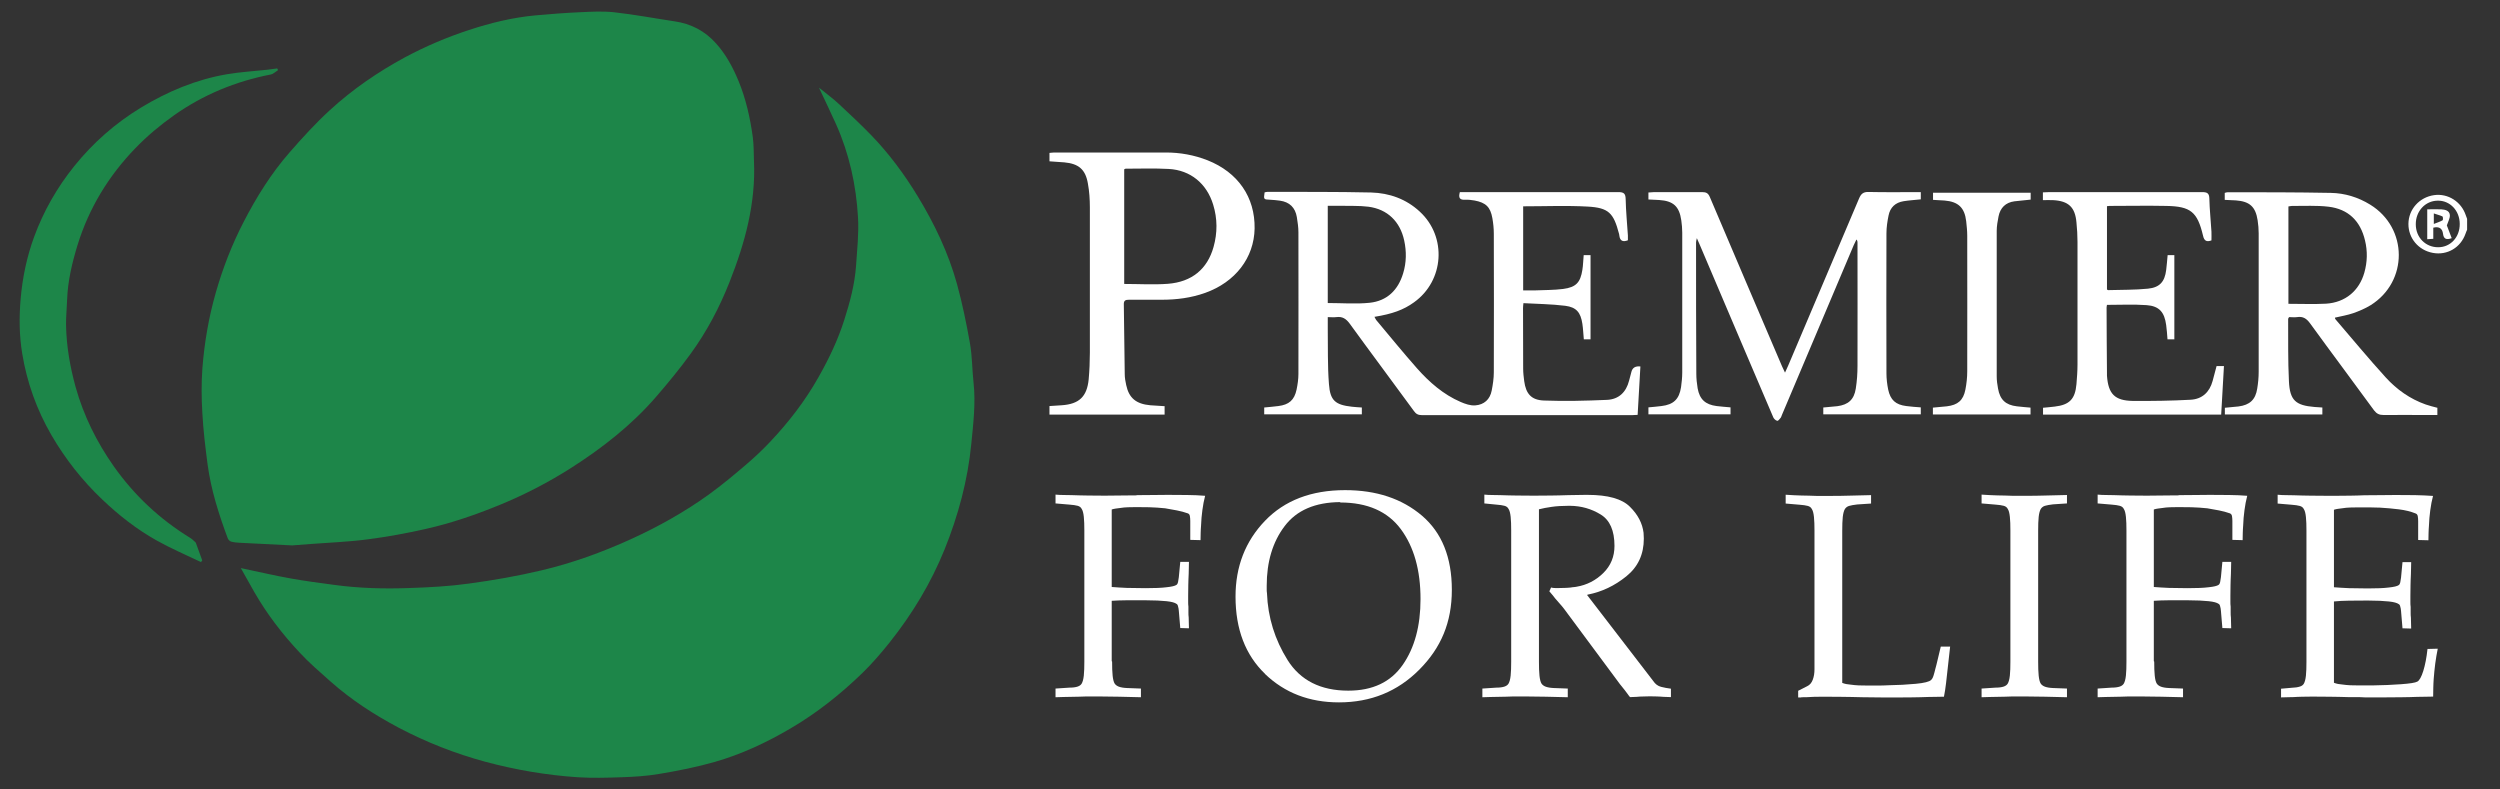
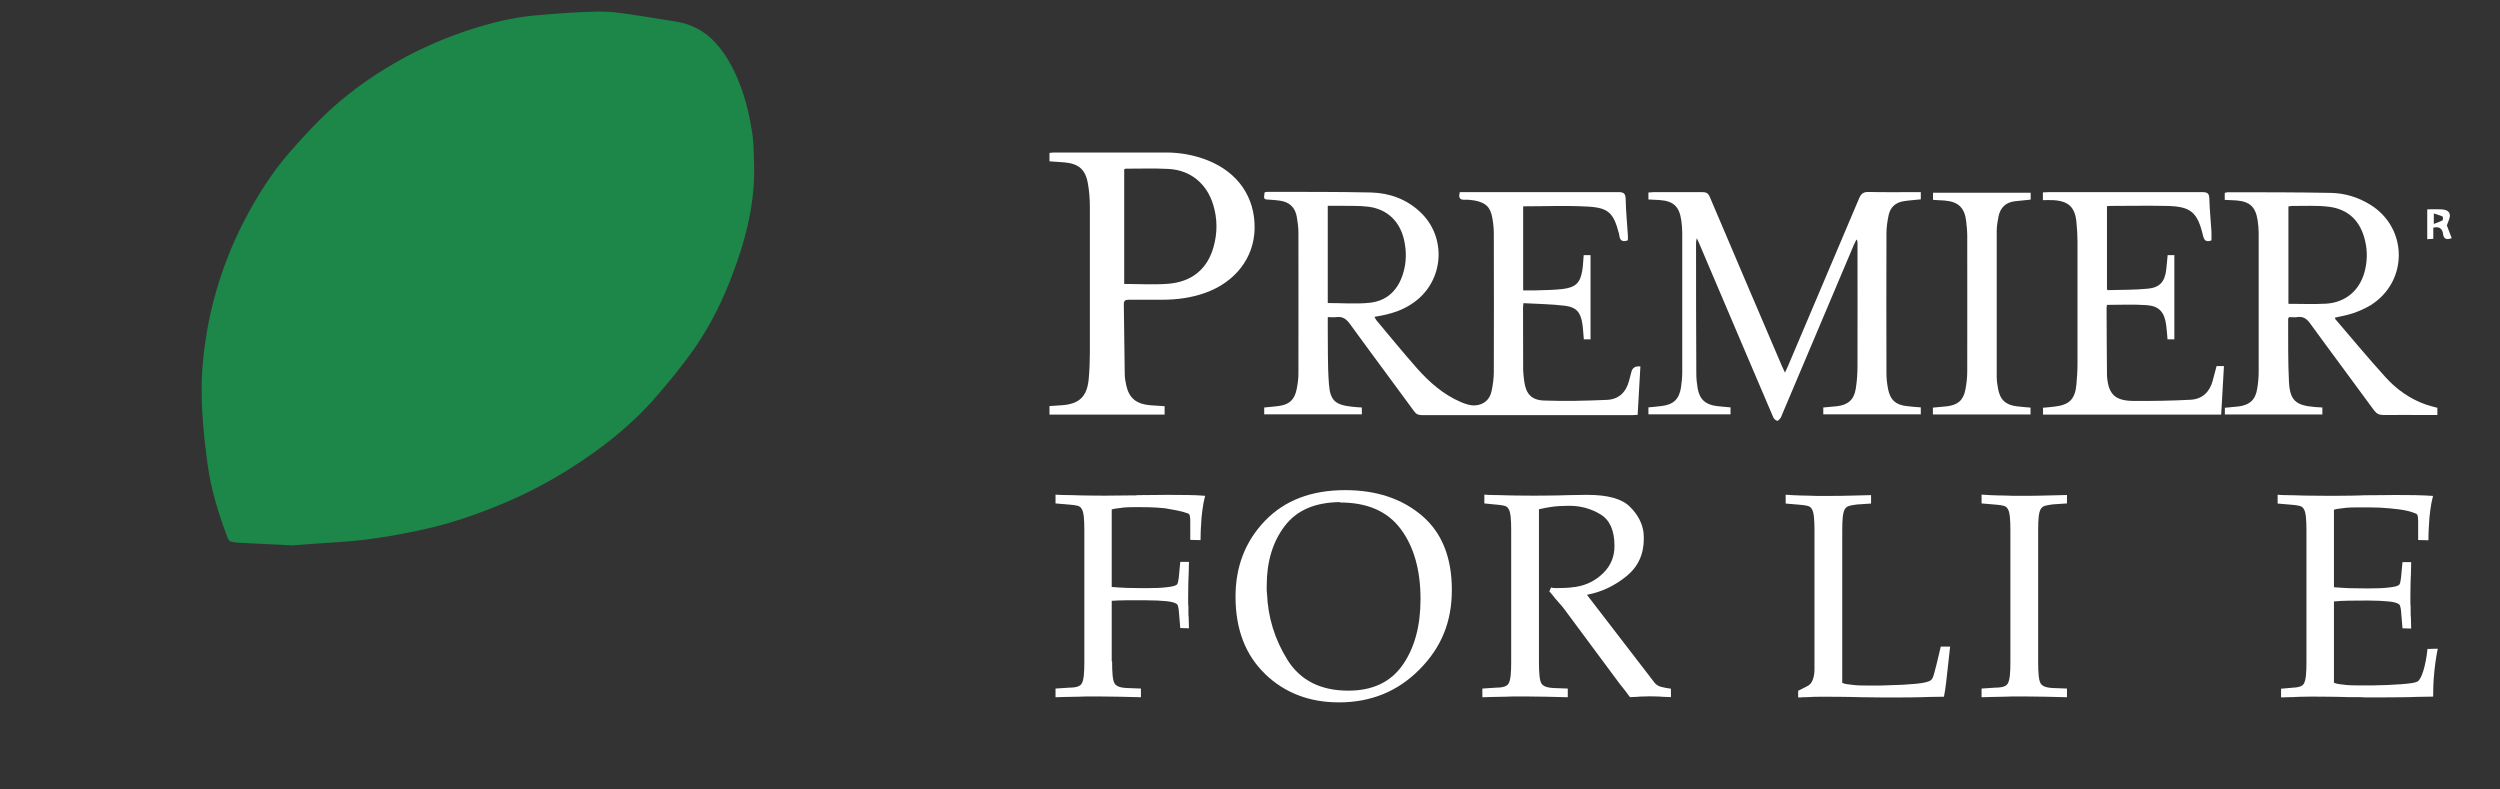
<svg xmlns="http://www.w3.org/2000/svg" id="Layer_1" viewBox="0 0 190 60">
  <rect x="0" y="0" width="190" height="60" fill="#333333" stroke="none" />
  <defs>
    <style>.cls-1{fill:#1d8649;}.cls-1,.cls-2{stroke-width:0px;}.cls-2{fill:#fff;}</style>
  </defs>
  <path class="cls-1" d="M22.2,41.45c-1.41-.07-2.7-.13-3.99-.2-.22-.01-.44-.03-.65-.09-.11-.03-.22-.16-.26-.27-.67-1.81-1.26-3.65-1.52-5.57-.17-1.3-.33-2.6-.4-3.9-.07-1.13-.08-2.28,0-3.41.15-1.95.48-3.88,1.02-5.77.53-1.86,1.23-3.66,2.12-5.38.97-1.88,2.09-3.68,3.49-5.28.97-1.11,1.96-2.2,3.05-3.2,1.72-1.58,3.64-2.9,5.71-4.02,1.57-.84,3.19-1.53,4.87-2.08,1.64-.54,3.32-.95,5.04-1.11,1.12-.1,2.24-.19,3.36-.24.87-.04,1.76-.09,2.62,0,1.54.17,3.06.46,4.6.69,1.25.18,2.31.73,3.15,1.67.76.84,1.29,1.83,1.72,2.87.56,1.36.88,2.8,1.08,4.25.08.6.07,1.2.09,1.81.15,3.22-.68,6.24-1.85,9.2-.76,1.93-1.73,3.77-2.95,5.45-.83,1.14-1.72,2.23-2.64,3.29-1.87,2.16-4.1,3.9-6.5,5.43-1.72,1.09-3.52,2.02-5.4,2.79-1.83.75-3.69,1.39-5.61,1.82-1.46.33-2.93.6-4.41.79-1.42.19-2.86.24-4.29.35-.52.04-1.04.08-1.44.11Z" />
-   <path class="cls-1" d="M18.28,43.17c1.34.28,2.56.57,3.8.79,1.1.2,2.2.34,3.31.49,1.9.26,3.81.31,5.72.24,1.52-.05,3.04-.13,4.54-.34,1.84-.25,3.68-.57,5.49-1,2.34-.55,4.6-1.37,6.8-2.37,2.09-.95,4.09-2.07,5.95-3.41.99-.72,1.94-1.51,2.87-2.31.61-.52,1.19-1.07,1.74-1.65,1.43-1.51,2.7-3.15,3.72-4.97.78-1.38,1.46-2.8,1.94-4.31.43-1.35.8-2.71.9-4.13.08-1.22.22-2.44.15-3.66-.14-2.46-.66-4.84-1.67-7.1-.4-.9-.84-1.79-1.3-2.78.55.45,1.05.81,1.5,1.23.84.78,1.67,1.56,2.47,2.38,1.35,1.4,2.51,2.96,3.52,4.62,1.28,2.1,2.34,4.31,3,6.69.41,1.49.72,3.01.99,4.53.17.98.16,1.99.27,2.98.17,1.55-.02,3.09-.17,4.63-.27,2.78-.99,5.45-2.03,8.03-1.04,2.57-2.46,4.92-4.19,7.09-.64.8-1.32,1.59-2.05,2.3-1.66,1.61-3.47,3.05-5.47,4.22-1.82,1.07-3.72,1.96-5.74,2.54-1.39.4-2.82.68-4.25.92-.94.16-1.9.22-2.86.25-1.11.04-2.22.07-3.33,0-2.38-.16-4.72-.56-7.03-1.18-2.28-.62-4.47-1.48-6.56-2.58-1.85-.98-3.6-2.11-5.17-3.5-.81-.72-1.64-1.43-2.38-2.23-1.31-1.4-2.47-2.91-3.43-4.58-.34-.59-.66-1.18-1.03-1.83Z" />
-   <path class="cls-1" d="M15.3,42.73c-1.12-.54-2.28-1.03-3.37-1.64-1.52-.85-2.88-1.91-4.15-3.12-1.53-1.45-2.81-3.08-3.87-4.9-1.12-1.93-1.86-4-2.22-6.19-.23-1.38-.24-2.78-.12-4.18.14-1.61.47-3.18,1.02-4.69.72-1.96,1.74-3.75,3.05-5.38,1.43-1.78,3.13-3.27,5.07-4.45,2.03-1.23,4.2-2.14,6.55-2.54,1.01-.17,2.03-.23,3.05-.34.25-.03.5-.06.76-.1.02.04.04.08.06.13-.18.11-.35.29-.55.33-2.67.52-5.14,1.54-7.35,3.1-1.05.74-2.05,1.58-2.94,2.5-2.03,2.1-3.52,4.54-4.39,7.34-.42,1.37-.75,2.75-.8,4.19-.02.64-.09,1.29-.08,1.93.03,1.59.3,3.14.72,4.67.61,2.19,1.6,4.19,2.9,6.04,1.56,2.21,3.49,4.02,5.8,5.44.15.09.27.21.4.33.05.04.07.12.09.18.15.4.3.81.44,1.21-.03.04-.06.08-.09.12Z" />
-   <path class="cls-2" d="M187.5,17.46c-.04.1-.09.2-.12.3-.37,1.06-1.39,1.66-2.48,1.46-1.1-.2-1.87-1.12-1.86-2.21.01-1.1.83-2.02,1.95-2.18,1.06-.15,2.07.5,2.41,1.53.03.09.07.18.1.27v.83ZM186.94,17.02c0-1.01-.74-1.79-1.68-1.77-.94.01-1.67.8-1.66,1.8,0,1,.75,1.75,1.71,1.74.93,0,1.64-.77,1.63-1.77Z" />
  <path class="cls-2" d="M110.94,14.6c.15,0,.3,0,.45,0,3.87,0,7.74,0,11.61,0,.42,0,.54.12.55.53.02.92.11,1.85.17,2.77,0,.12,0,.24,0,.36-.38.15-.6.05-.65-.35,0-.05-.02-.11-.03-.16-.41-1.56-.78-1.96-2.37-2.05-1.62-.09-3.25-.02-4.91-.02v6.39c.29,0,.59,0,.89,0,.72-.03,1.44-.02,2.15-.11.98-.13,1.31-.49,1.46-1.45.06-.36.06-.73.1-1.12h.52v6.4h-.51c-.04-.39-.05-.79-.11-1.18-.13-.86-.45-1.26-1.3-1.37-1.05-.13-2.11-.14-3.18-.2-.02.19-.03.28-.03.38,0,1.53,0,3.06.01,4.6,0,.32.04.63.08.95.13.95.53,1.43,1.49,1.47,1.6.06,3.2.02,4.8-.05.9-.04,1.46-.59,1.68-1.46.06-.23.12-.45.18-.68q.12-.46.68-.4c-.07,1.21-.14,2.43-.21,3.68-.16,0-.29.02-.42.02-5.32,0-10.64,0-15.97,0-.28,0-.45-.08-.61-.31-1.62-2.22-3.27-4.42-4.88-6.64-.28-.38-.56-.56-1.02-.5-.2.03-.41,0-.65,0,0,.34,0,.63,0,.91.02,1.39-.02,2.79.09,4.18.09,1.26.49,1.58,1.74,1.72.24.03.49.04.76.06v.52h-7.42v-.52c.36-.04.72-.06,1.07-.11.81-.1,1.22-.45,1.39-1.25.08-.39.14-.79.14-1.19.01-3.59,0-7.18,0-10.77,0-.38-.06-.77-.12-1.15-.12-.72-.55-1.15-1.29-1.25-.25-.03-.49-.06-.74-.07-.5-.02-.5-.02-.42-.56.07-.01.14-.04.22-.04,2.63.01,5.25-.01,7.88.05,1.38.04,2.66.49,3.7,1.46,2.07,1.91,1.85,5.25-.45,6.89-.79.57-1.64.88-3,1.1.05.09.08.17.13.24,1.03,1.23,2.04,2.47,3.1,3.67.94,1.06,2,1.99,3.32,2.56.35.15.74.29,1.11.26.67-.05,1.12-.45,1.25-1.13.09-.46.16-.93.16-1.39.01-3.51.01-7.01,0-10.52,0-.4-.04-.8-.11-1.19-.15-.85-.5-1.18-1.35-1.34-.23-.04-.47-.07-.7-.06-.42.03-.56-.13-.41-.61ZM100.91,23.03c1.08,0,2.15.09,3.19-.02,1.32-.14,2.16-.97,2.54-2.24.25-.82.26-1.66.08-2.49-.31-1.44-1.27-2.38-2.72-2.57-.71-.09-1.43-.05-2.15-.07-.31,0-.62,0-.94,0v7.39Z" />
  <path class="cls-2" d="M125.28,15.18v-.55c.15,0,.3-.03.44-.03,1.22,0,2.43,0,3.65,0,.31,0,.46.09.58.38,1.82,4.29,3.65,8.57,5.48,12.85.06.14.12.27.23.49.1-.22.17-.37.24-.53,1.8-4.24,3.6-8.47,5.39-12.71.15-.35.32-.5.72-.49,1.31.03,2.62.01,3.97.01v.55c-.43.05-.87.07-1.3.14-.63.1-1.03.47-1.15,1.09-.09.44-.16.9-.16,1.35-.01,3.55-.01,7.09,0,10.64,0,.41.05.83.13,1.23.17.8.57,1.16,1.38,1.26.36.05.71.07,1.1.1v.53h-7.41v-.52c.36-.03.72-.06,1.07-.1.83-.11,1.27-.5,1.4-1.34.09-.57.13-1.15.13-1.73.01-3.12,0-6.24,0-9.36,0-.07,0-.14-.08-.24-.07.15-.14.29-.21.44-1.82,4.3-3.64,8.6-5.46,12.91-.03.06-.04.14-.08.19-.08.09-.19.26-.27.24-.12-.02-.25-.15-.3-.26-.82-1.91-1.63-3.83-2.45-5.74-1.05-2.46-2.09-4.92-3.14-7.38-.06-.14-.12-.28-.22-.5-.03.16-.06.24-.06.32,0,3.33,0,6.65.02,9.98,0,.37.04.75.1,1.11.15.84.59,1.24,1.44,1.35.34.04.69.07,1.06.1v.53h-6.24v-.53c.34-.03.67-.06.99-.1.92-.11,1.35-.52,1.49-1.44.05-.37.09-.74.09-1.11,0-3.55,0-7.09,0-10.64,0-.3-.03-.61-.07-.91-.15-1.07-.6-1.49-1.69-1.56-.26-.02-.52-.03-.82-.04Z" />
  <path class="cls-2" d="M88.51,30.86v.65h-8.75v-.65c.33-.02.63-.04.93-.06,1.32-.09,1.92-.65,2.05-1.97.06-.67.09-1.35.09-2.02,0-3.68,0-7.37,0-11.05,0-.6-.04-1.22-.15-1.81-.18-1.07-.7-1.51-1.79-1.61-.37-.03-.74-.05-1.13-.08v-.64c.11,0,.23-.03.35-.03,2.83,0,5.67,0,8.5,0,1.08,0,2.14.19,3.16.59,2.32.92,3.62,2.81,3.58,5.19-.04,2.22-1.46,4.07-3.76,4.89-1.07.38-2.17.52-3.3.52-.83,0-1.66,0-2.49,0-.27,0-.4.06-.39.36.03,1.77.04,3.53.07,5.3,0,.27.05.55.11.82.21.99.75,1.44,1.83,1.54.36.03.71.05,1.1.07ZM85.43,21.58c1.14,0,2.23.07,3.32-.01,1.83-.14,3.01-1.12,3.48-2.8.3-1.07.3-2.15-.03-3.22-.49-1.6-1.72-2.62-3.38-2.71-1.09-.06-2.18-.02-3.27-.02-.04,0-.07.03-.11.05v8.71Z" />
  <path class="cls-2" d="M185.24,30.98v.56h-.86c-1.08,0-2.16-.01-3.23,0-.32,0-.52-.09-.72-.35-1.61-2.21-3.25-4.39-4.86-6.61-.27-.37-.54-.55-.99-.48-.2.03-.41,0-.61,0-.03.06-.07.1-.07.13.01,1.59-.02,3.17.06,4.76.07,1.44.51,1.82,1.94,1.94.19.02.38.02.6.04v.53h-7.41v-.51c.34-.03.69-.06,1.04-.1.85-.11,1.29-.51,1.42-1.36.07-.42.11-.85.11-1.28,0-3.51,0-7.01,0-10.52,0-.33-.03-.66-.08-.99-.16-1.03-.6-1.43-1.65-1.51-.27-.02-.55-.03-.85-.04v-.53c.07-.02.15-.05.23-.05,2.61,0,5.23,0,7.84.05,1.06.02,2.07.33,2.98.89,2.89,1.77,2.91,5.86.03,7.65-.41.25-.86.44-1.31.6-.44.15-.91.23-1.39.34,0,.03,0,.09.04.13,1.27,1.48,2.51,2.98,3.82,4.42.83.91,1.84,1.63,3.03,2.05.28.1.58.17.88.25ZM173.92,23.09c.99,0,1.93.04,2.86-.01,1.46-.09,2.52-.98,2.91-2.36.23-.81.25-1.63.05-2.45-.35-1.48-1.27-2.38-2.77-2.56-.91-.11-1.85-.05-2.77-.06-.09,0-.18.03-.28.04v7.41Z" />
  <path class="cls-2" d="M165.24,25.79h-.51c-.03-.37-.05-.73-.1-1.08-.13-.98-.52-1.45-1.49-1.52-.99-.07-1.98-.02-3.01-.02,0,.02-.03.11-.03.21,0,1.67.02,3.34.03,5.01,0,.06,0,.11,0,.17.1,1.38.59,1.89,1.97,1.91,1.46.01,2.93-.01,4.39-.09.88-.05,1.44-.58,1.67-1.43.1-.37.2-.74.3-1.13h.56c-.07,1.23-.14,2.45-.21,3.69h-13.54v-.52c.29-.03.59-.05.89-.09,1.12-.13,1.55-.57,1.65-1.7.04-.49.08-.99.08-1.49,0-3.11,0-6.21,0-9.32,0-.5-.03-.99-.08-1.49-.1-1.16-.61-1.63-1.79-1.69-.24-.01-.49,0-.76,0v-.59c.17,0,.33-.02.49-.02,3.87,0,7.74,0,11.61,0,.38,0,.54.08.55.49.02.84.11,1.68.16,2.52.01.22,0,.44,0,.66-.36.13-.55.05-.64-.36-.43-1.81-.94-2.23-2.8-2.26-1.44-.03-2.88,0-4.31,0-.05,0-.11.01-.19.02v6.33s.06.05.09.05c1.01-.03,2.02-.01,3.02-.11.9-.09,1.28-.53,1.39-1.42.05-.37.07-.74.11-1.13h.51v6.41Z" />
  <path class="cls-2" d="M154.32,30.98v.52h-7.42v-.52c.35-.03.71-.06,1.06-.1.83-.1,1.25-.45,1.41-1.27.09-.46.14-.93.14-1.39.01-3.43,0-6.87,0-10.3,0-.37-.04-.74-.08-1.11-.12-1.03-.6-1.48-1.64-1.57-.29-.02-.57-.03-.88-.05v-.54h7.42v.52c-.42.04-.83.08-1.24.13-.66.09-1.07.49-1.2,1.14-.07.36-.14.74-.14,1.1,0,3.68,0,7.37,0,11.05,0,.32.04.63.1.94.15.85.58,1.25,1.43,1.35.34.04.68.07,1.05.1Z" />
  <path class="cls-2" d="M184.93,17.32v.83c-.17.01-.3.02-.46.03v-2.27c.36,0,.71-.02,1.07,0,.29.02.63.09.65.45.01.23-.13.47-.23.77.09.24.23.6.37.97-.41.15-.61.06-.66-.33-.05-.4-.28-.57-.73-.47ZM184.97,16.22v.8c.27-.11.48-.17.67-.28.04-.02.03-.27-.01-.29-.19-.09-.41-.14-.66-.23Z" />
  <path class="cls-2" d="M84.52,50.28c0,.43.01.79.04,1.07s.08.49.16.61c.07.1.18.18.32.23.14.05.34.09.61.1l1.06.04v.66c-.58-.01-1.13-.03-1.65-.04-.52-.01-1.05-.02-1.56-.02h-.93c-.38.01-.77.03-1.15.03-.38,0-.78.02-1.2.03v-.66l1.06-.07c.27,0,.47-.03.62-.08.15-.05.25-.13.31-.23.07-.12.13-.32.16-.61s.04-.64.04-1.05v-9.97c0-.41-.01-.76-.04-1.04s-.08-.48-.16-.6c-.06-.12-.16-.2-.31-.24-.15-.04-.35-.07-.62-.09l-1.06-.09v-.67c.21.02.41.03.62.03.21,0,.41.01.62.01.41.01.83.03,1.25.03.42,0,.84.01,1.25.01.31,0,.64,0,.99-.01.35,0,.7-.01,1.05-.01h.22c.07,0,.15,0,.22-.02.43,0,.84,0,1.24-.01s.75-.01,1.06-.01c.5,0,1,0,1.48.01.49,0,.95.03,1.37.06-.09.34-.16.7-.21,1.09-.05.38-.09.78-.1,1.17-.01.19-.03.38-.03.57s-.01.37-.01.54l-.78-.02v-1.44c0-.13-.01-.25-.03-.37s-.08-.18-.17-.21c-.25-.09-.52-.16-.82-.22-.3-.06-.59-.11-.89-.16-.41-.04-.81-.07-1.2-.08-.38,0-.72-.01-1-.01-.19,0-.4,0-.61.01-.21,0-.42.03-.63.06-.1.01-.21.03-.31.04-.1.01-.21.04-.31.07v5.89c.35.03.74.05,1.15.07.41.01.89.02,1.42.02.68,0,1.21-.02,1.6-.07.38-.04.64-.1.75-.18.06-.04.1-.11.12-.21.02-.1.04-.22.06-.37l.11-1.17h.66c0,.16,0,.32-.01.47,0,.15-.01.3-.01.44-.01.3-.03.58-.03.85,0,.27-.01.55-.01.83v.41c0,.14,0,.28.02.41v.42c0,.13,0,.27.02.4,0,.15,0,.29.01.42s.01.27.01.4l-.66-.02-.11-1.31c-.01-.13-.03-.25-.06-.34-.02-.1-.06-.16-.12-.19-.12-.09-.37-.16-.75-.2-.38-.04-.92-.07-1.6-.07-.53,0-1.01,0-1.43,0-.42,0-.8.02-1.14.04v4.59Z" />
  <path class="cls-2" d="M96.15,51.22c-1.5-1.44-2.25-3.4-2.25-5.88,0-2.29.75-4.21,2.24-5.76,1.49-1.55,3.52-2.33,6.09-2.33,2.38,0,4.32.65,5.84,1.94,1.51,1.29,2.27,3.17,2.27,5.64s-.82,4.4-2.47,6.06c-1.65,1.66-3.68,2.49-6.11,2.49-2.25,0-4.12-.72-5.62-2.16ZM101.87,38.16c-1.92.01-3.33.62-4.24,1.83-.91,1.2-1.36,2.71-1.36,4.53v.27c0,.09,0,.18.02.29.07,1.85.6,3.54,1.57,5.09.97,1.54,2.51,2.32,4.61,2.32,1.85,0,3.22-.65,4.13-1.95.91-1.3,1.36-2.97,1.36-5.01,0-2.2-.5-3.97-1.5-5.32-1-1.34-2.53-2.02-4.6-2.02v-.02Z" />
  <path class="cls-2" d="M116.96,38.71v11.57c0,.43.01.79.04,1.07s.08.49.16.61c.07.1.18.18.32.23.14.05.34.09.61.1l1.06.04v.66c-.58-.01-1.13-.03-1.65-.04-.52-.01-1.05-.02-1.56-.02h-.93c-.38.01-.77.03-1.15.03-.38,0-.78.02-1.2.03v-.66l1.06-.07c.27,0,.47-.03.62-.08.15-.05.25-.13.31-.23.07-.12.13-.32.16-.61s.04-.64.04-1.05v-9.97c0-.41-.01-.76-.04-1.04s-.08-.48-.16-.6c-.06-.12-.16-.2-.31-.24-.15-.04-.35-.07-.62-.09l-.91-.09v-.67c.19.02.39.03.6.03.21,0,.41.01.62.01.4.01.82.03,1.25.03.44,0,.87.01,1.3.01s.88,0,1.31-.01c.43,0,.86-.02,1.29-.03.21,0,.42,0,.64-.01.22,0,.44-.01.64-.01h.2c1.54,0,2.61.3,3.21.9.61.6.95,1.26,1.04,1.98,0,.07,0,.15.01.22,0,.07.01.15.01.22,0,1.2-.44,2.15-1.33,2.87-.89.72-1.86,1.18-2.93,1.39-.01.01-.03.02-.03.02h-.03l5.03,6.54c.16.24.36.39.6.45s.49.11.75.14v.64c-.09,0-.18,0-.28-.01-.1,0-.19-.01-.28-.01-.18-.01-.35-.03-.52-.03-.17,0-.34-.01-.52-.01-.13,0-.26,0-.39.01-.13,0-.25.01-.37.01-.04,0-.09,0-.12.01-.04,0-.08.01-.12.01-.09,0-.17,0-.25.01-.08,0-.17.01-.26.01-.07-.09-.15-.18-.22-.29-.07-.1-.15-.2-.22-.29-.03-.04-.06-.08-.09-.11-.03-.03-.05-.06-.07-.09-.06-.07-.11-.14-.17-.21-.05-.07-.1-.13-.14-.19l-4.08-5.5c-.1-.13-.21-.27-.33-.4-.12-.13-.24-.27-.35-.4-.07-.1-.15-.2-.23-.29-.08-.09-.16-.18-.23-.27l.13-.29c.1.03.21.04.31.04h.31c.15,0,.3,0,.44-.01.15,0,.3-.02.44-.03.07-.01.15-.03.22-.03.07,0,.15-.02.22-.03.78-.13,1.46-.48,2.03-1.04.57-.56.85-1.25.85-2.06,0-1.17-.35-1.96-1.05-2.39-.7-.43-1.47-.65-2.32-.66h-.13c-.5,0-.93.03-1.27.08-.35.05-.68.11-.99.19v-.02Z" />
  <path class="cls-2" d="M140.01,40.33v11.57c.1.04.21.07.31.09.1.01.21.03.31.04.21.03.42.05.63.06.21,0,.42.01.61.01h.8c.28,0,.56,0,.84-.02.74-.01,1.43-.05,2.08-.11.65-.06,1.04-.16,1.17-.29.07-.06.14-.17.19-.34s.1-.34.14-.52c.03-.1.06-.2.08-.3.02-.1.04-.18.06-.25l.27-1.13h.71c-.03.27-.06.54-.09.81-.03.27-.06.54-.09.81-.04.4-.09.79-.13,1.16-.04.38-.1.72-.16,1.03-.16,0-.34,0-.54.01-.2,0-.42.01-.65.01-.38.01-.79.03-1.23.03-.44,0-.88.01-1.32.01h-.62c-.33,0-.64,0-.95-.01-.31,0-.61-.01-.89-.01-.56-.01-1.09-.03-1.57-.03-.49,0-.96-.01-1.42-.01-.25,0-.48,0-.7.01s-.42.02-.61.03h-.21c-.07,0-.13,0-.19.02h-.18v-.51l.69-.35c.19-.09.33-.25.42-.49.09-.24.13-.5.13-.8v-10.53c0-.41-.01-.76-.04-1.04-.03-.28-.08-.48-.16-.6-.06-.12-.16-.2-.31-.24-.15-.04-.35-.07-.62-.09l-1.06-.09v-.67c.41.03.81.05,1.2.06.38,0,.77.02,1.15.03h.93c.52,0,1.04,0,1.56-.02.52-.01,1.07-.03,1.65-.04v.64l-1.06.07c-.27.03-.47.07-.61.11-.14.04-.25.13-.32.24-.07.12-.13.32-.16.6-.03.28-.04.64-.04,1.06v-.02Z" />
  <path class="cls-2" d="M154.9,40.33v9.95c0,.43.01.79.04,1.07s.08.49.16.61c.07.1.18.18.32.23.14.05.34.09.61.1l1.06.04v.66c-.58-.01-1.13-.03-1.65-.04-.52-.01-1.05-.02-1.56-.02h-.93c-.38.01-.77.03-1.15.03-.38,0-.78.02-1.2.03v-.66l1.06-.07c.27,0,.47-.03.62-.08.15-.05.25-.13.31-.23.07-.12.13-.32.16-.61s.04-.64.04-1.05v-9.97c0-.41-.01-.76-.04-1.04s-.08-.48-.16-.6c-.06-.12-.16-.2-.31-.24-.15-.04-.35-.07-.62-.09l-1.06-.09v-.67c.41.03.81.05,1.2.06.38,0,.77.02,1.15.03h.93c.52,0,1.04,0,1.56-.02.52-.01,1.07-.03,1.65-.04v.64l-1.06.07c-.27.03-.47.07-.61.11-.14.04-.25.13-.32.24-.07.12-.13.32-.16.6s-.04.64-.04,1.06v-.02Z" />
-   <path class="cls-2" d="M163.72,50.28c0,.43.01.79.04,1.07.03.29.08.49.16.61.07.1.18.18.32.23.14.05.34.09.61.1l1.06.04v.66c-.58-.01-1.13-.03-1.65-.04-.52-.01-1.05-.02-1.56-.02h-.93c-.38.01-.77.03-1.15.03-.38,0-.78.02-1.2.03v-.66l1.06-.07c.27,0,.47-.03.62-.08.15-.05.25-.13.31-.23.07-.12.13-.32.16-.61.03-.29.04-.64.04-1.05v-9.97c0-.41-.01-.76-.04-1.04-.03-.28-.08-.48-.16-.6-.06-.12-.16-.2-.31-.24-.15-.04-.35-.07-.62-.09l-1.06-.09v-.67c.21.02.41.03.62.03.21,0,.41.01.62.01.41.01.83.03,1.25.03.42,0,.84.01,1.25.01.31,0,.64,0,.99-.01.35,0,.7-.01,1.05-.01h.22c.07,0,.15,0,.22-.02.43,0,.84,0,1.24-.01.4,0,.75-.01,1.06-.01.5,0,1,0,1.48.01.49,0,.95.03,1.37.06-.09.34-.16.7-.21,1.09-.05.38-.09.78-.1,1.17-.01.19-.03.38-.03.57,0,.18-.01.37-.01.54l-.78-.02v-1.44c0-.13-.01-.25-.03-.37-.02-.11-.08-.18-.17-.21-.25-.09-.52-.16-.82-.22-.3-.06-.59-.11-.89-.16-.41-.04-.81-.07-1.2-.08-.38,0-.72-.01-1-.01-.19,0-.4,0-.61.01-.21,0-.42.03-.63.06-.1.01-.21.03-.31.04-.1.01-.21.04-.31.07v5.89c.35.03.74.05,1.15.07.41.01.89.02,1.42.02.68,0,1.21-.02,1.6-.07.38-.04.64-.1.75-.18.06-.04.1-.11.12-.21.02-.1.04-.22.06-.37l.11-1.17h.67c0,.16,0,.32-.01.47,0,.15-.01.3-.01.44-.01.3-.03.58-.03.85,0,.27-.01.55-.01.83v.41c0,.14,0,.28.02.41v.42c0,.13,0,.27.02.4,0,.15,0,.29.01.42,0,.13.01.27.01.4l-.67-.02-.11-1.31c-.01-.13-.03-.25-.06-.34-.02-.1-.06-.16-.12-.19-.12-.09-.37-.16-.75-.2-.38-.04-.92-.07-1.6-.07-.53,0-1.01,0-1.43,0-.42,0-.8.02-1.14.04v4.59Z" />
  <path class="cls-2" d="M175.29,50.28v-9.95c0-.41-.01-.76-.04-1.04s-.08-.48-.16-.6c-.06-.12-.16-.2-.31-.24-.15-.04-.35-.07-.62-.09l-1.06-.09v-.67c.21.02.41.03.62.03.21,0,.41.01.62.01.41.01.83.03,1.25.03.42,0,.84.01,1.25.01h.73c.35,0,.71,0,1.07-.01.36,0,.71-.02,1.05-.03.46,0,.89,0,1.3-.01s.76-.01,1.07-.01c.5,0,1,0,1.48.01s.95.03,1.37.06c-.09.34-.16.7-.21,1.09-.05.38-.09.78-.1,1.17-.01.19-.03.38-.03.57,0,.18-.01.37-.01.54l-.78-.02v-1.44c0-.13-.01-.25-.03-.37-.02-.11-.08-.18-.17-.21-.37-.15-.79-.25-1.26-.31-.47-.06-.95-.1-1.44-.13-.28-.01-.56-.02-.83-.02h-.81c-.19,0-.4,0-.61.01-.21,0-.42.03-.63.06-.1.01-.21.03-.31.04-.1.01-.21.04-.31.07v5.89c.35.03.74.05,1.15.07.41.01.89.02,1.42.02.68,0,1.21-.02,1.6-.07.38-.04.64-.1.75-.18.06-.04.1-.11.12-.21.02-.1.04-.22.06-.37l.11-1.17h.66c0,.16,0,.32-.01.47,0,.15-.01.3-.01.44-.01.3-.03.58-.03.85,0,.27-.01.55-.01.83v.41c0,.14,0,.28.02.41v.42c0,.13,0,.27.02.4,0,.15,0,.29.01.42s.01.27.01.4l-.66-.02-.11-1.31c-.01-.13-.03-.25-.06-.34-.02-.1-.06-.16-.12-.19-.12-.09-.37-.16-.75-.2-.38-.04-.92-.07-1.6-.07-.53,0-1.01,0-1.43.01-.42,0-.8.03-1.14.06v6.18c.1.04.21.07.31.09.1.01.21.03.31.04.21.03.42.05.63.06.21,0,.42.01.61.01h1.09c.77-.01,1.48-.04,2.15-.09s1.08-.11,1.24-.2c.16-.09.31-.36.45-.81.14-.45.25-1.01.32-1.67l.78-.02c-.07.35-.14.73-.19,1.12-.05.39-.09.79-.12,1.19-.01.22-.03.45-.03.68s-.01.45-.01.65c-.16,0-.34,0-.54.01-.2,0-.42.01-.65.01-.38.01-.79.03-1.23.03-.44,0-.88.01-1.32.01h-1.44c-.15-.01-.29-.02-.43-.02h-.81c-.49-.01-.97-.03-1.44-.03-.47,0-.92-.01-1.33-.01-.27,0-.52,0-.76.01-.24,0-.48.02-.72.03h-.11c-.12,0-.24,0-.38.01-.13,0-.27.01-.4.01v-.66l.8-.07c.27-.01.47-.04.62-.09.15-.04.25-.12.31-.22.07-.12.13-.32.16-.61s.04-.64.04-1.05v-.02Z" />
</svg>